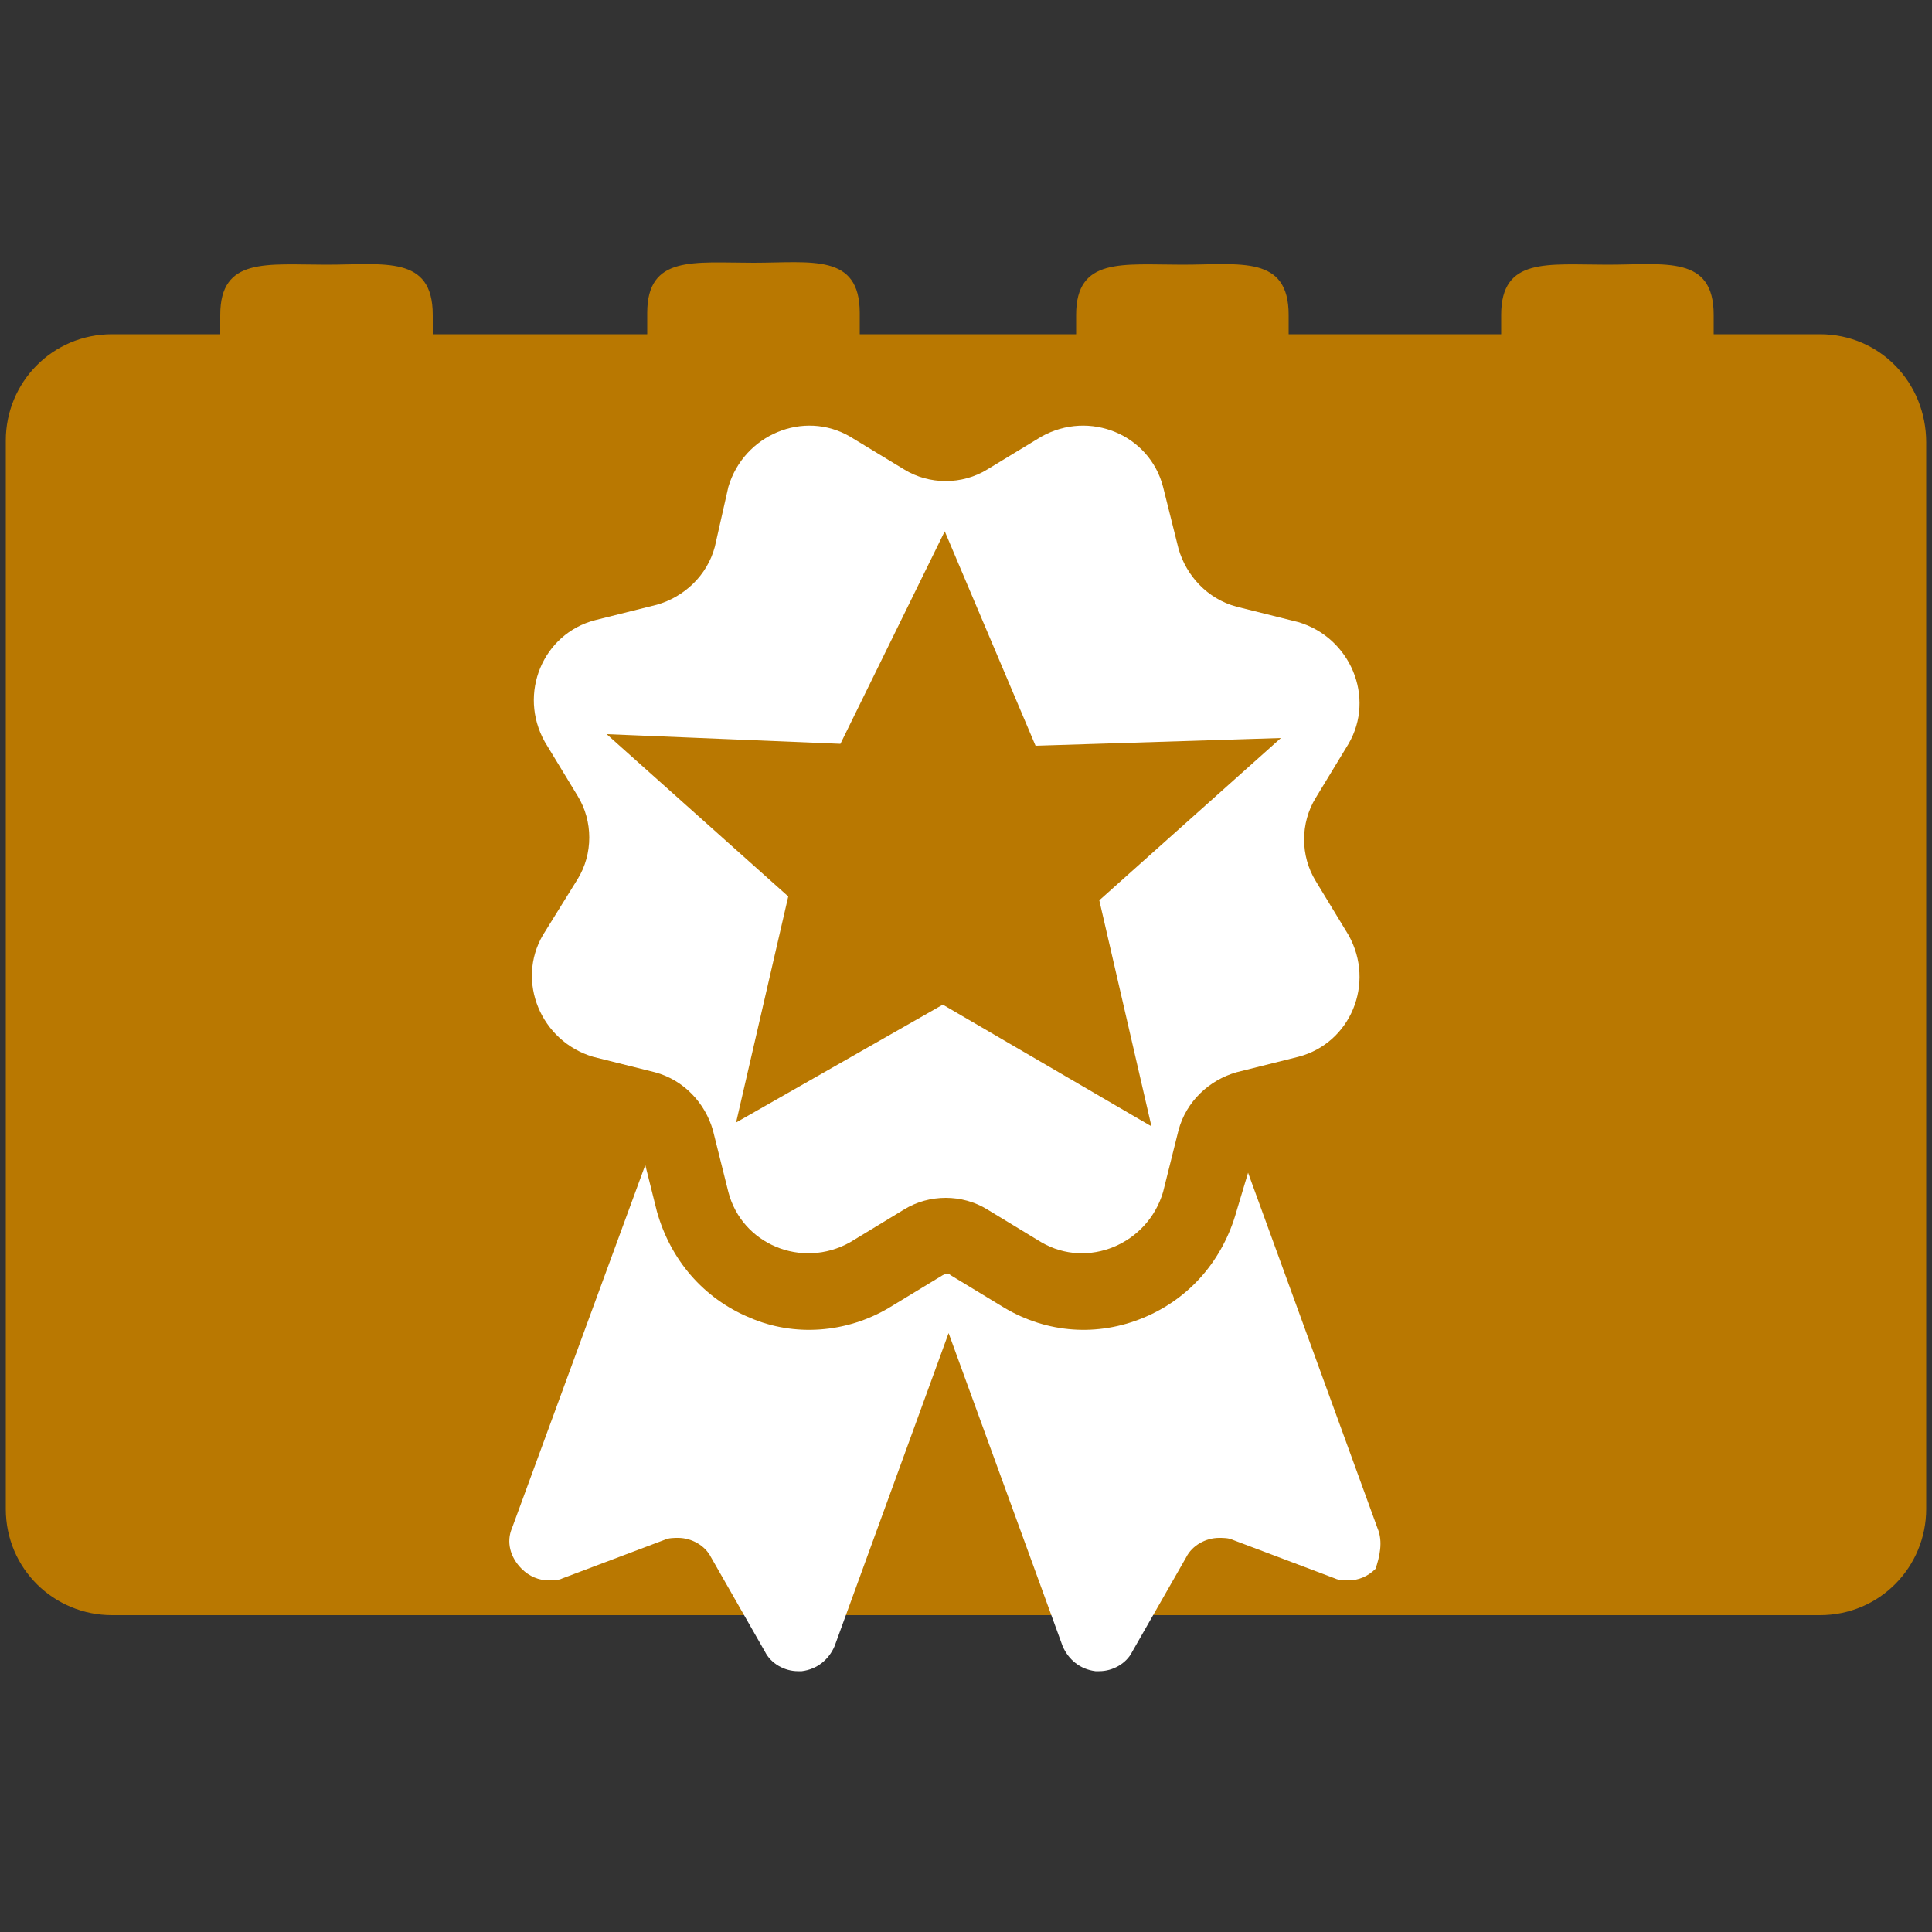
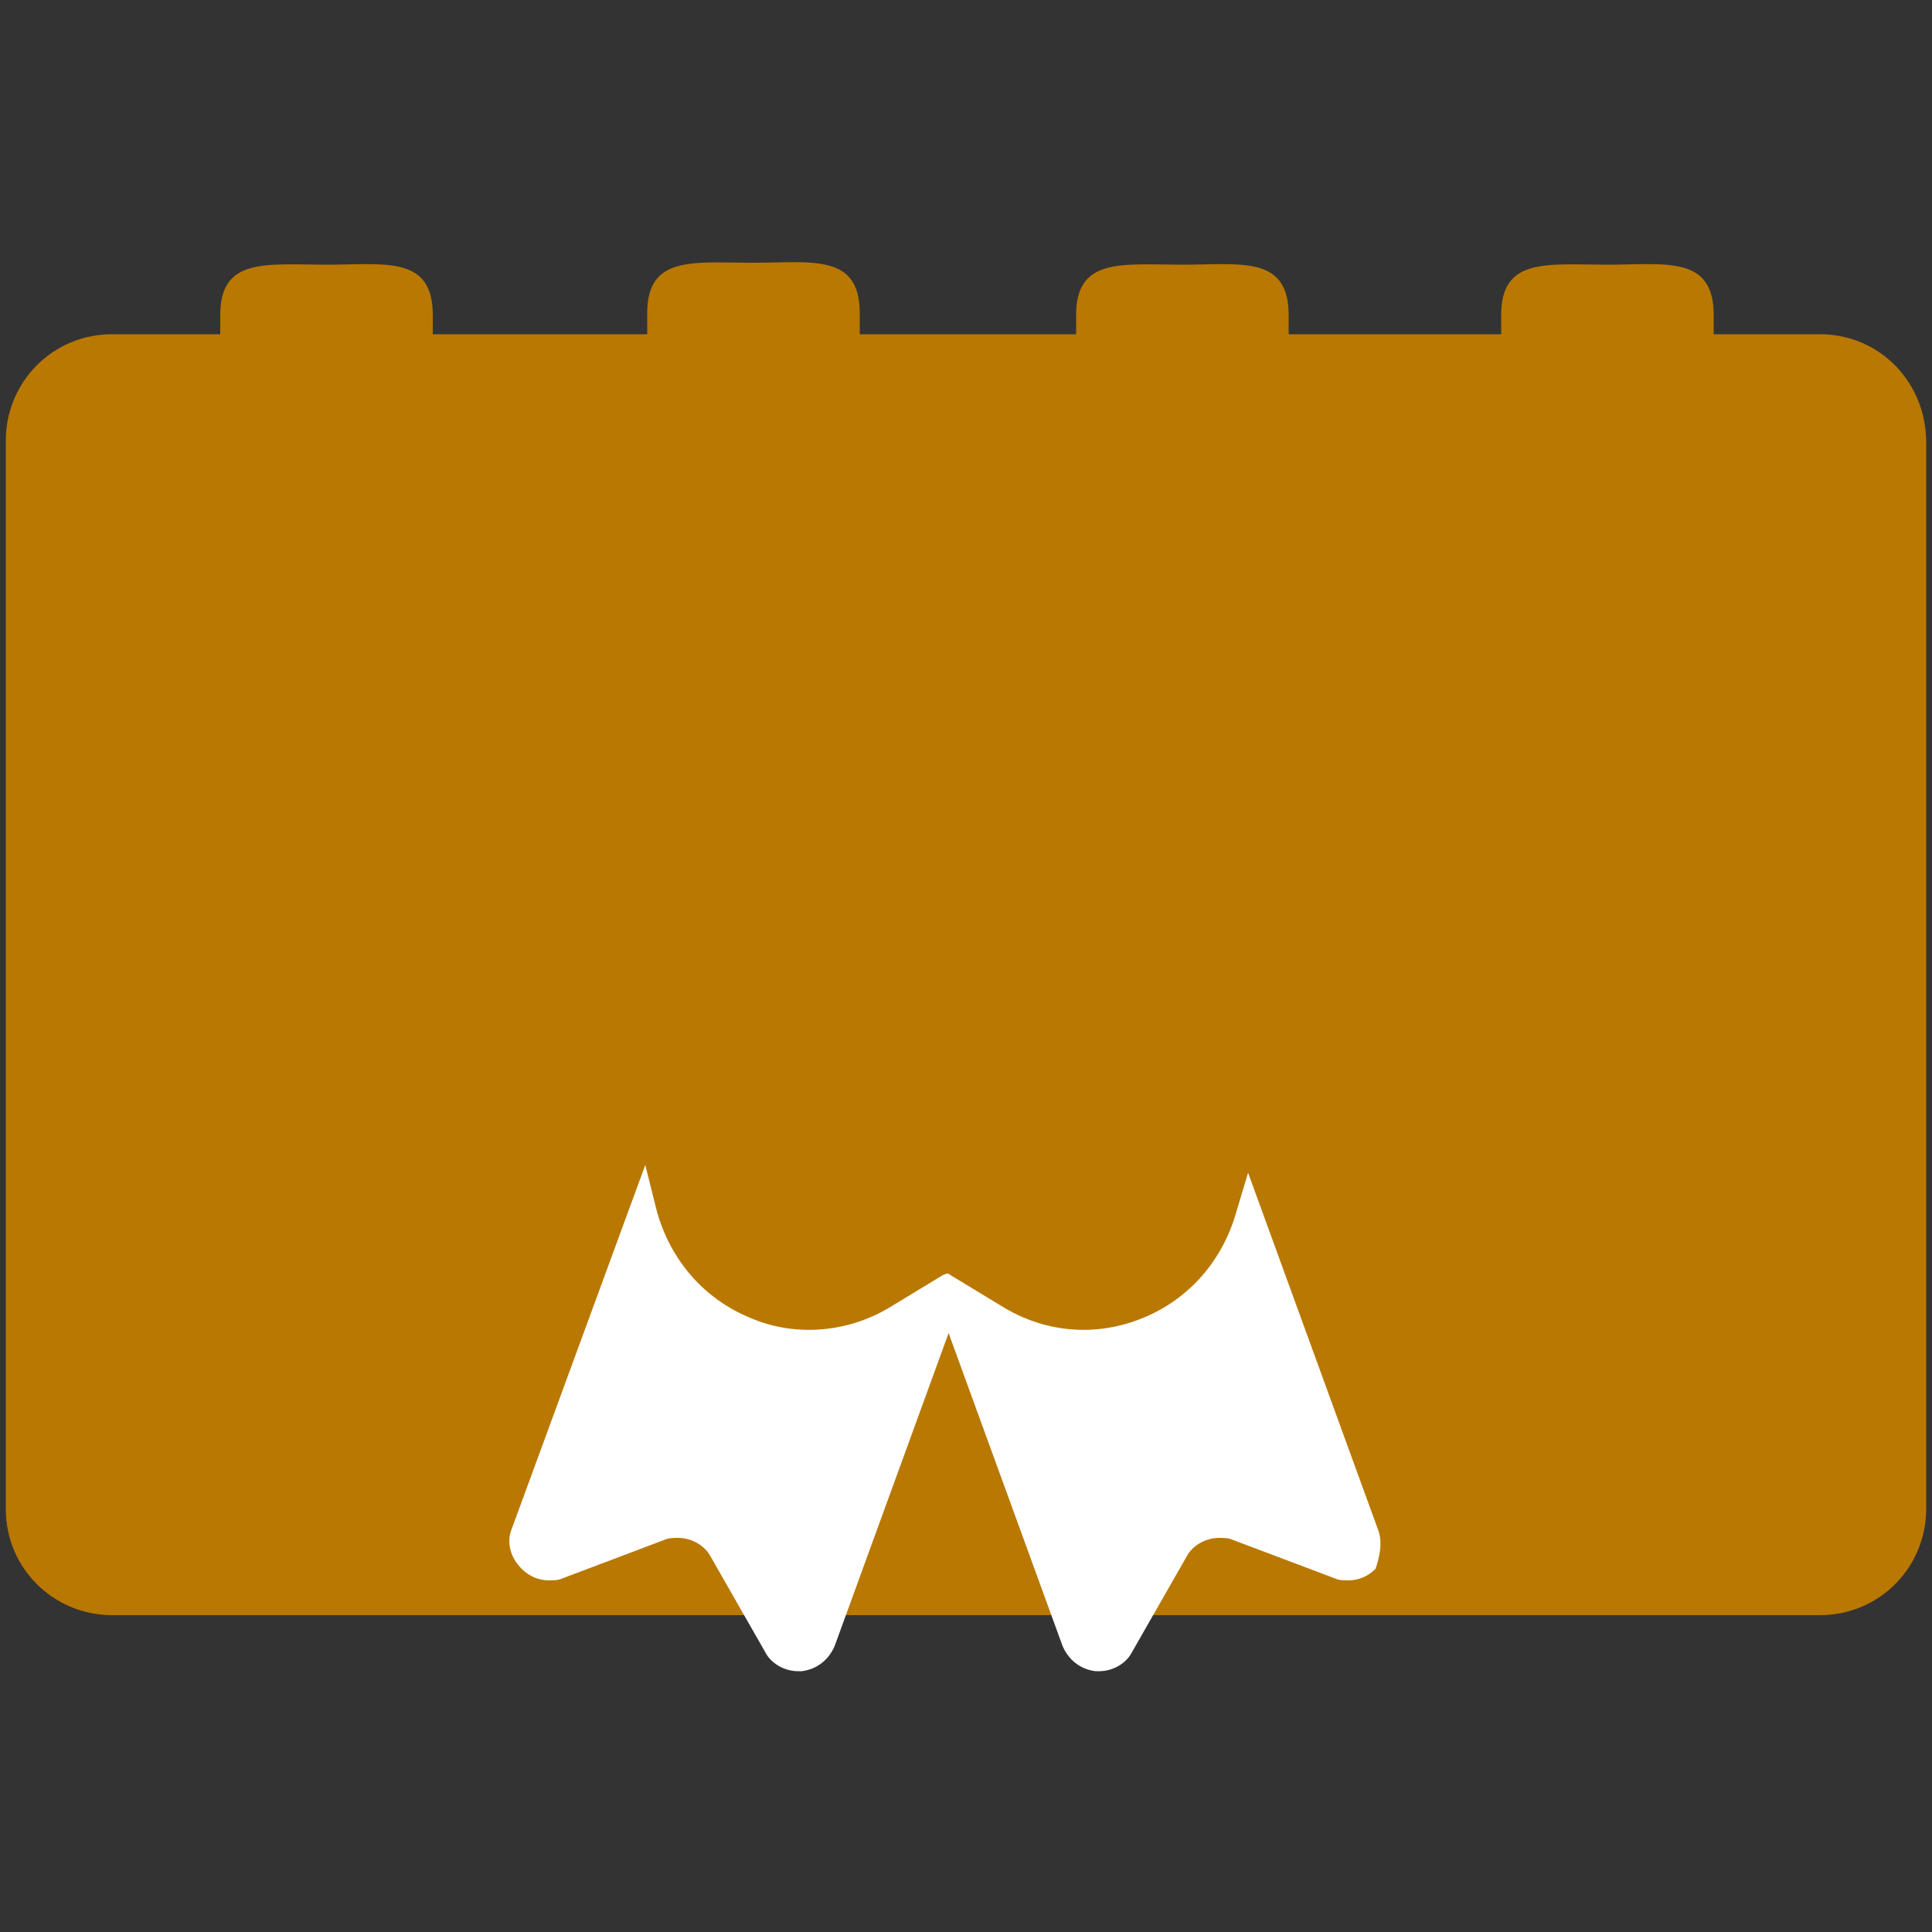
<svg xmlns="http://www.w3.org/2000/svg" version="1.1" id="Ebene_1" x="0px" y="0px" viewBox="0 0 100 100" style="enable-background:new 0 0 100 100;" xml:space="preserve">
  <rect x="0" y="0" width="100" height="100" fill="#333333" stroke="none" />
  <style type="text/css">
	.st0{fill:#B97801;}
	.st1{fill:#FFFFFF;}
</style>
  <g>
    <path class="st0" d="M94.2,17.3h-5.5v-1c0-3.1-2.5-2.6-5.5-2.6c-3.1,0-5.5-0.4-5.5,2.6v1h-11v-1c0-3.1-2.5-2.6-5.5-2.6   c-3.1,0-5.5-0.4-5.5,2.6v1H44.5v-1.1c0-3.1-2.5-2.6-5.5-2.6c-3.1,0-5.5-0.4-5.5,2.6v1.1H22.4v-1c0-3.1-2.5-2.6-5.5-2.6   c-3.1,0-5.5-0.4-5.5,2.6v1H5.8c-3.1,0-5.5,2.5-5.5,5.5v16.6v2.8v35.9c0,3.1,2.5,5.5,5.5,5.5h88.4c3.1,0,5.5-2.5,5.5-5.5V42.3v-2.8   V22.9C99.7,19.8,97.3,17.3,94.2,17.3L94.2,17.3z" />
    <path class="st1" d="M71.3,79.1l-6.7-18.4L64,62.7c-0.7,2.5-2.4,4.5-4.8,5.5c-2.4,1-5,0.8-7.2-0.5L49.2,66c-0.1-0.1-0.2-0.1-0.4,0   L46,67.7c-2.2,1.3-4.9,1.5-7.2,0.5c-2.4-1-4.1-3-4.8-5.5l-0.6-2.4l-6.9,18.8c-0.3,0.7-0.1,1.5,0.5,2.1c0.4,0.4,0.9,0.6,1.4,0.6   c0.2,0,0.5,0,0.7-0.1l5.3-2c0.2-0.1,0.5-0.1,0.7-0.1c0.7,0,1.4,0.4,1.7,1l2.8,4.9c0.3,0.6,1,1,1.7,1c0.1,0,0.1,0,0.2,0   c0.8-0.1,1.4-0.6,1.7-1.3l5.9-16.2l5.9,16.2c0.3,0.7,0.9,1.2,1.7,1.3c0.1,0,0.1,0,0.2,0c0.7,0,1.4-0.4,1.7-1l2.8-4.9   c0.3-0.6,1-1,1.7-1c0.2,0,0.5,0,0.7,0.1l5.3,2c0.2,0.1,0.5,0.1,0.7,0.1c0.5,0,1-0.2,1.4-0.6C71.4,80.6,71.6,79.8,71.3,79.1   L71.3,79.1z" />
-     <path class="st1" d="M28.1,48.4c-1.4,2.4-0.1,5.5,2.6,6.3l3.2,0.8c1.5,0.4,2.6,1.6,3,3l0.8,3.2c0.7,2.7,3.8,4,6.3,2.6l2.8-1.7   c1.3-0.8,3-0.8,4.3,0l2.8,1.7c2.4,1.4,5.5,0.1,6.3-2.6l0.8-3.2c0.4-1.5,1.6-2.6,3-3l3.2-0.8c2.7-0.7,4-3.8,2.6-6.3l-1.7-2.8   c-0.8-1.3-0.8-3,0-4.3l1.7-2.8c1.4-2.4,0.1-5.5-2.6-6.3l-3.2-0.8c-1.5-0.4-2.6-1.6-3-3l-0.8-3.2c-0.7-2.7-3.8-4-6.3-2.6l-2.8,1.7   c-1.3,0.8-3,0.8-4.3,0l-2.8-1.7c-2.4-1.4-5.5-0.1-6.3,2.6L37,28.3c-0.4,1.5-1.6,2.6-3,3l-3.2,0.8c-2.7,0.7-4,3.8-2.6,6.3l1.7,2.8   c0.8,1.3,0.8,3,0,4.3L28.1,48.4L28.1,48.4z M43.5,38.5l5.4-11l4.7,11.1l12.7-0.4l-9.4,8.4l2.7,11.7L48.8,52l-10.7,6.1l2.7-11.7   l-9.4-8.4L43.5,38.5L43.5,38.5z" />
  </g>
</svg>